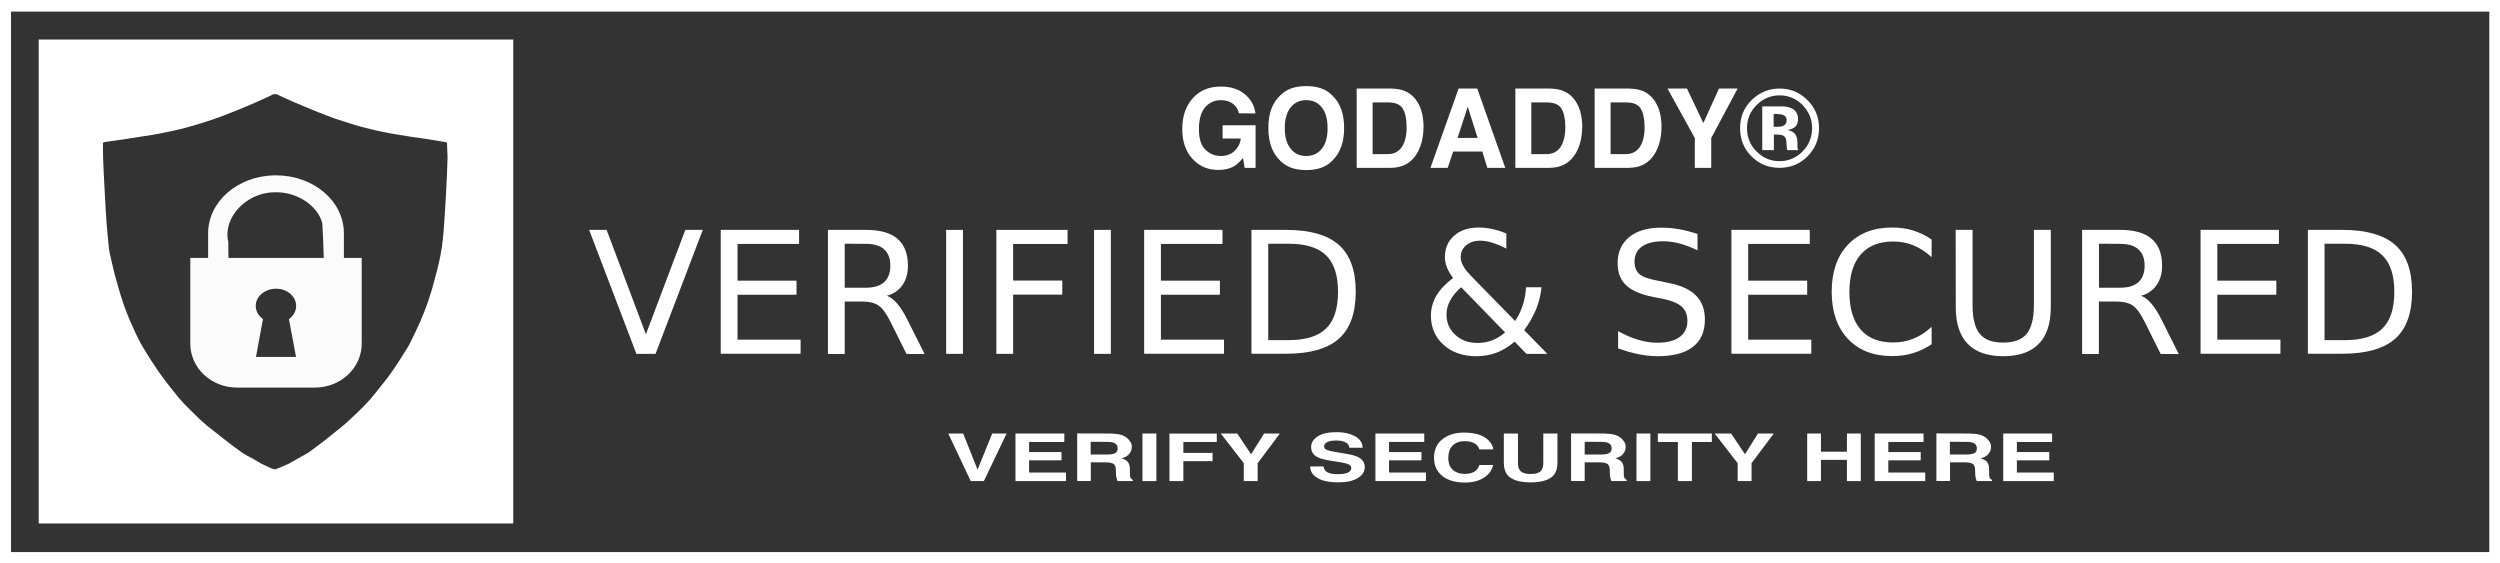
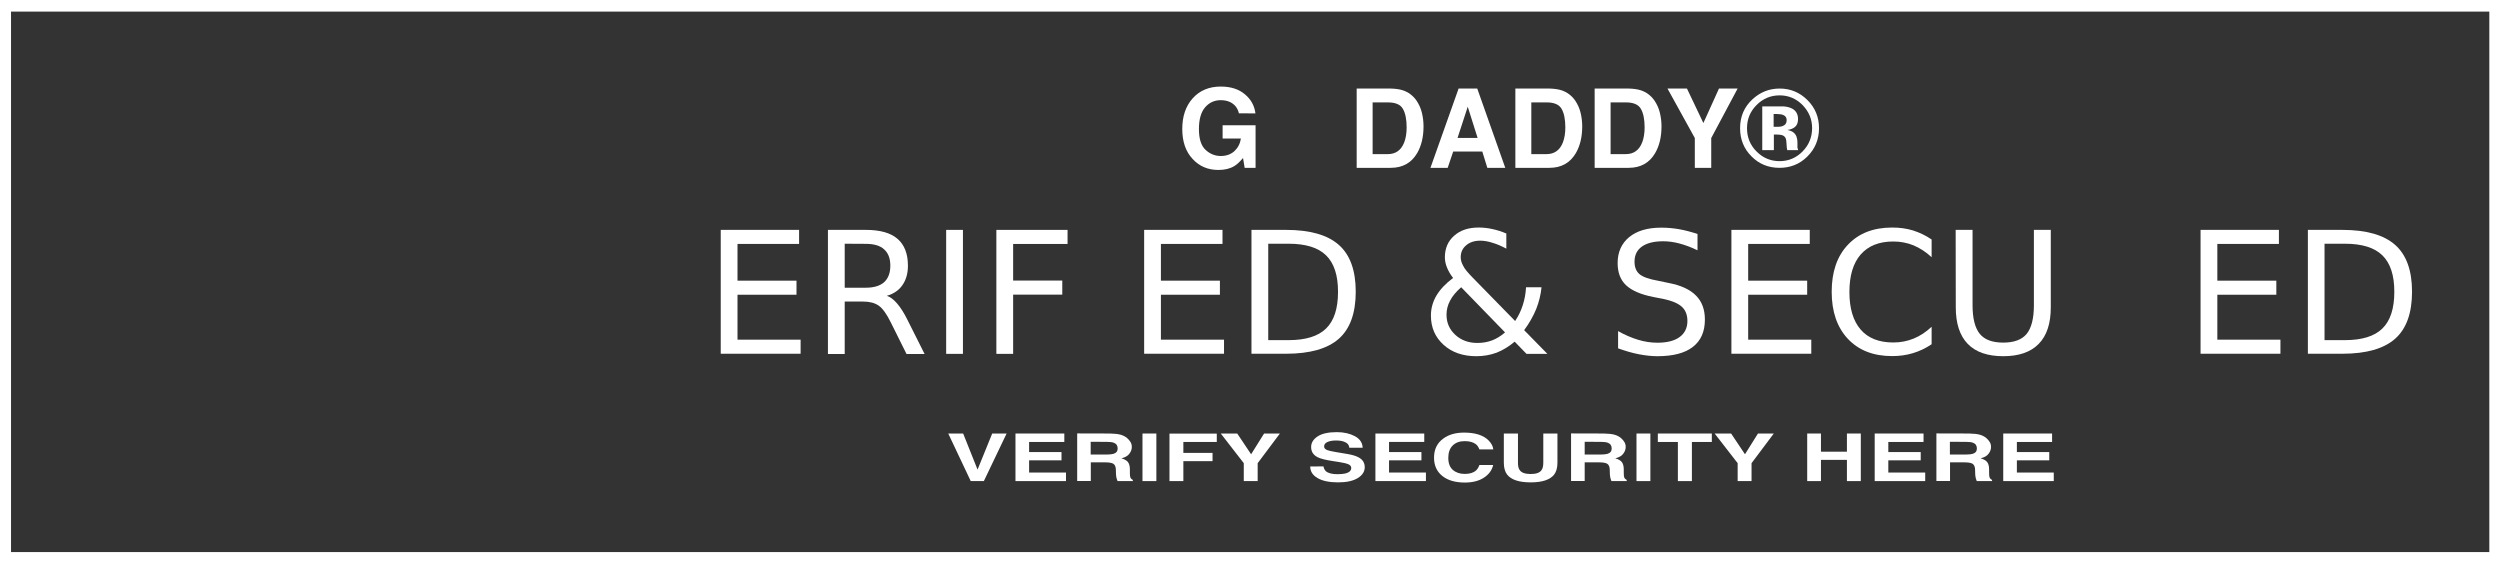
<svg xmlns="http://www.w3.org/2000/svg" version="1.1" id="Слой_1" x="0px" y="0px" width="2131.5px" height="480px" viewBox="0 0 2131.5 480" enable-background="new 0 0 2131.5 480" xml:space="preserve">
  <rect x="0" y="0" width="2131.5" height="480" fill="#333333" stroke="none" />
  <title fill="url(#c)">Layer 1</title>
  <g>
-     <path fill="#FFFFFF" d="M33,33.7v412.6h404.6V33.7H33z M381.6,134.4c-0.2,8.7-0.7,20-1.5,33.9c-0.8,13.8-1.4,23.5-1.9,29   c-0.5,5.5-1,10.2-1.6,14.2c-0.6,3.9-1.3,7.7-2.1,11.2c-0.8,3.5-1.6,7.1-2.6,10.6s-1.7,6.7-2.5,9.4c-0.7,2.7-1.6,5.6-2.6,8.7   c-1,3.1-1.6,5-1.8,5.6c-0.2,0.6-0.5,1.5-0.9,2.5s-0.9,2.2-1.4,3.7c-0.5,1.5-1.3,3.6-2.5,6.3c-1.1,2.8-2,5-2.8,6.6   c-0.7,1.6-1.6,3.6-2.7,5.9c-1.1,2.3-2.4,5-4,8.3c-1.6,3.2-2.6,5.1-3,5.6c-0.3,0.5-1.5,2.4-3.6,5.8c-2.1,3.3-3.3,5.3-3.7,5.9   c-0.4,0.6-1.4,2.2-3.1,4.7s-2.7,4.1-3.2,4.7s-1.2,1.7-2.3,3.2c-1,1.4-1.8,2.6-2.5,3.3c-0.6,0.8-1.3,1.7-2.2,2.8s-1.6,2.1-2.4,3   c-0.8,0.9-1.3,1.7-1.8,2.3c-0.4,0.6-1.1,1.4-1.9,2.4c-0.8,1-1.6,1.9-2.4,2.9c-0.8,1-1.6,2-2.5,3c-0.9,1-1.6,1.9-2.3,2.6   c-0.6,0.7-2,2.1-4,4.2c-2,2.1-4.4,4.4-7.2,7s-5.2,4.9-7.3,6.8c-2.1,1.9-3.5,3.1-4.2,3.6c-0.7,0.5-2.3,1.8-4.8,3.8   c-2.5,2-4.1,3.3-4.6,3.7c-0.6,0.4-1.9,1.5-4.1,3.3c-2.2,1.7-3.6,2.8-4.3,3.3s-1.5,1.1-2.4,1.8c-0.9,0.7-2.1,1.6-3.7,2.8   c-1.6,1.2-2.8,2-3.6,2.6c-0.8,0.6-1.6,1.1-2.4,1.5s-2.1,1.2-4.1,2.3c-2,1.1-3.3,1.8-3.9,2.2c-0.6,0.4-1.3,0.8-2.1,1.2   c-0.8,0.4-1.6,0.9-2.5,1.4c-0.9,0.5-1.5,0.9-1.9,1.1s-1.2,0.6-2.6,1.2c-1.3,0.6-2.9,1.3-4.7,2s-3.1,1.3-3.8,1.5l-1.1,0.4l-1.2-0.3   c-0.8-0.2-1.6-0.5-2.6-0.9s-2.5-1.1-4.6-2.1c-2.2-1-3.4-1.6-3.7-1.8c-0.3-0.2-1.2-0.7-2.5-1.5c-1.3-0.8-2.4-1.4-3.1-1.8   c-0.7-0.4-2-1.1-4-2.2c-2-1.1-3.4-1.8-4.1-2.3c-0.8-0.4-1.5-0.9-2.4-1.5s-1.8-1.2-2.8-2c-1.1-0.8-2.4-1.8-4.2-3.1   c-1.7-1.3-3.3-2.5-4.5-3.4c-1.3-1-3.2-2.4-5.6-4.4c-2.5-2-4-3.2-4.7-3.7c-0.7-0.5-2.2-1.7-4.5-3.5c-2.3-1.8-3.6-2.9-3.9-3.1   c-0.3-0.2-1.4-1.3-3.5-3.1s-3.5-3.2-4.3-4c-0.8-0.8-2.6-2.6-5.4-5.3c-2.8-2.7-4.5-4.4-5-5c-0.6-0.6-1.4-1.5-2.5-2.7   s-1.9-2.2-2.6-2.9c-0.6-0.7-1.2-1.5-1.9-2.3s-1.3-1.6-2-2.5c-0.7-0.9-1.3-1.6-1.9-2.3c-0.6-0.7-1-1.3-1.4-1.8   c-0.4-0.5-0.9-1.2-1.6-2.1c-0.7-0.9-1.3-1.6-1.8-2.3c-0.5-0.7-1.2-1.6-2-2.6c-0.8-1.1-1.4-1.9-1.9-2.6c-0.4-0.6-1.1-1.6-2.1-2.9   c-1-1.3-1.6-2.2-1.9-2.7c-0.3-0.5-1.1-1.8-2.5-3.8s-2.2-3.3-2.7-4c-0.4-0.6-1.5-2.3-3.2-5.1c-1.7-2.8-3-4.8-3.8-6.2   c-0.9-1.4-1.6-2.7-2.3-4c-0.7-1.2-1.6-3.1-2.8-5.5c-1.2-2.5-1.8-3.7-1.8-3.8c0-0.1-0.6-1.4-1.8-4c-1.2-2.6-2.1-4.7-2.8-6.2   s-1.6-3.8-2.8-6.9c-1.2-3.1-2.4-6.4-3.5-9.9c-1.2-3.5-2.5-7.8-3.9-12.8c-1.4-5-2.5-8.8-3.1-11.3c-0.6-2.5-1.4-6-2.5-10.7   c-1.1-4.7-1.7-7.8-1.9-9.2c-0.2-1.5-0.6-6-1.3-13.5c-0.7-7.5-1.1-13.2-1.3-17s-0.4-7.9-0.7-12.1c-0.3-4.3-0.6-11.3-1.1-21   c-0.5-9.7-0.7-16.6-0.7-20.7v-6.1l0.6-0.3c0.4-0.2,1.6-0.5,3.5-0.7c1.9-0.3,4.5-0.7,7.9-1.1s8.4-1.2,15.3-2.3   c6.8-1.1,11.7-1.8,14.7-2.3c3-0.5,6.9-1.2,11.7-2.2s9.1-1.9,12.6-2.8c3.5-0.9,6.6-1.7,9.2-2.5c2.6-0.8,4.6-1.3,6-1.8   c1.4-0.4,2.8-0.8,4.1-1.2c1.3-0.4,3.9-1.3,7.9-2.6c3.9-1.3,7.6-2.7,11.1-4.1c3.5-1.4,5.3-2.1,5.5-2.1c0.2,0,1.9-0.7,5-2   c3.1-1.3,5.9-2.5,8.4-3.5c2.5-1.1,5-2.1,7.4-3.2c2.4-1.1,5.5-2.4,9.1-4.1l5.4-2.6h1.3l0,0h1.3l5.5,2.6c3.7,1.7,6.1,2.8,7.3,3.3   c1.2,0.5,5.2,2.2,12.1,5.1c6.9,2.9,10.4,4.4,10.6,4.4s2.1,0.7,5.5,2.1c3.4,1.3,6,2.3,7.9,3c1.8,0.6,4.5,1.5,8,2.6   c3.5,1.1,5.7,1.8,6.6,2.1c0.9,0.3,2.1,0.6,3.5,1.1c1.4,0.4,3.2,0.9,5.3,1.5c2.2,0.6,4.9,1.3,8.3,2.1s6.6,1.6,9.8,2.2   c3.2,0.6,5.2,1.1,6.1,1.2c0.9,0.2,3.8,0.7,8.8,1.5c4.9,0.8,8,1.3,9.3,1.5c1.2,0.2,4.3,0.6,9.2,1.3c4.9,0.7,7.3,1.1,7.4,1.1   c0.1,0,2.4,0.4,7.1,1.2c4.7,0.8,7,1.2,7,1.3l0,0L381.6,134.4z" />
    <g transform="matrix(.889 0 0 .759 -120.37 213.03)">
      <g transform="translate(-1348 -1331.7)">
-         <path opacity="0.98" fill="#FFFFFF" enable-background="new    " d="M1746.4,1248c-35.3,0.9-63.4,29.6-63.4,65.1v27.7h-17.1v94.2     h0c0,0.7,0,1.4,0,2c0,27.4,20,49.4,44.9,49.4h74.5c24.9,0,45-22,45-49.4c0-0.7,0-1.4-0.1-2h0.1v-94.2h-17.1v-27.7     c0-36.1-29-65.1-65.1-65.1C1747.5,1248,1747,1248,1746.4,1248z M1746.1,1267c0.4,0,0.9,0,1.3,0c20.6-0.5,40.9,14.8,45.1,35     c0.7,12.9,1.1,25.9,1.4,38.8h-91.4c0-6.2-0.1-12.4-0.2-18.6C1697,1295.9,1719.1,1267.7,1746.1,1267L1746.1,1267z M1748,1375.3     c1,0,2,0.1,2.9,0.2c10.6,1.6,17.9,11.4,16.3,22c-0.7,4.9-3.2,9.1-6.7,12l6.8,42.5h-19.1h-0.3h-19l6.7-42.5     c-5-4.2-7.8-10.8-6.7-17.8C1730.3,1382.2,1738.6,1375.4,1748,1375.3L1748,1375.3z" />
-       </g>
+         </g>
    </g>
    <path fill="#FFFFFF" d="M1056.3,96.6c-1.1-4.6-3.7-7.8-7.8-9.7c-2.3-1-4.9-1.5-7.7-1.5c-5.4,0-9.9,2.1-13.4,6.2   c-3.5,4.1-5.2,10.3-5.2,18.5c0,8.3,1.9,14.2,5.7,17.7c3.8,3.5,8.1,5.2,12.9,5.2c4.7,0,8.6-1.4,11.6-4.1c3-2.8,4.9-6.3,5.6-10.8   h-15.6v-11.3h28.1v36.3h-9.3l-1.4-8.4c-2.7,3.2-5.1,5.5-7.3,6.8c-3.7,2.3-8.3,3.4-13.7,3.4c-8.9,0-16.2-3.1-21.9-9.3   c-5.9-6.2-8.9-14.8-8.9-25.6c0-10.9,3-19.7,9-26.3s13.9-9.9,23.8-9.9c8.6,0,15.4,2.2,20.6,6.6c5.2,4.3,8.2,9.8,9,16.3L1056.3,96.6   L1056.3,96.6z" />
-     <path fill="#FFFFFF" d="M1113.7,133c5.6,0,10-2.1,13.3-6.2c3.3-4.1,4.9-10,4.9-17.6c0-7.6-1.6-13.4-4.9-17.6   c-3.3-4.2-7.7-6.2-13.3-6.2s-10,2.1-13.3,6.2c-3.3,4.1-5,10-5,17.6c0,7.6,1.7,13.5,5,17.6C1103.7,131,1108.2,133,1113.7,133z    M1146,109.2c0,12.1-3.4,21.4-10.2,27.9c-5.1,5.3-12.4,7.9-22.1,7.9c-9.6,0-17-2.6-22.1-7.9c-6.8-6.5-10.2-15.7-10.2-27.9   c0-12.4,3.4-21.7,10.2-27.9c5.1-5.3,12.4-7.9,22.1-7.9s17,2.6,22.1,7.9C1142.6,87.6,1146,96.8,1146,109.2z" />
    <path fill="#FFFFFF" d="M1170.3,87.3v44.1h13c6.6,0,11.3-3.3,13.9-9.9c1.4-3.6,2.1-7.9,2.1-12.9c0-6.9-1.1-12.2-3.2-15.8   c-2.1-3.7-6.4-5.5-12.8-5.5L1170.3,87.3L1170.3,87.3z M1185.7,75.5c4.2,0.1,7.6,0.6,10.4,1.5c4.7,1.6,8.5,4.4,11.5,8.6   c2.3,3.4,3.9,7,4.8,10.9c0.9,3.9,1.3,7.6,1.3,11.2c0,9-1.8,16.6-5.4,22.8c-4.9,8.4-12.4,12.6-22.6,12.6h-29V75.5L1185.7,75.5   L1185.7,75.5z" />
    <path fill="#FFFFFF" d="M1242.7,117.6h17.1l-8.4-26.6L1242.7,117.6z M1243.6,75.5h15.9l23.9,67.6h-15.3l-4.3-13.9h-24.8l-4.7,13.9   h-14.7L1243.6,75.5L1243.6,75.5z" />
    <path fill="#FFFFFF" d="M1305.6,87.3v44.1h13c6.6,0,11.3-3.3,13.9-9.9c1.4-3.6,2.1-7.9,2.1-12.9c0-6.9-1.1-12.2-3.2-15.8   c-2.1-3.7-6.4-5.5-12.8-5.5L1305.6,87.3L1305.6,87.3z M1321,75.5c4.2,0.1,7.6,0.6,10.4,1.5c4.7,1.6,8.5,4.4,11.5,8.6   c2.3,3.4,3.9,7,4.8,10.9c0.9,3.9,1.3,7.6,1.3,11.2c0,9-1.8,16.6-5.4,22.8c-4.9,8.4-12.4,12.6-22.6,12.6h-29V75.5L1321,75.5   L1321,75.5z" />
    <path fill="#FFFFFF" d="M1373.2,87.3v44.1h13c6.6,0,11.3-3.3,13.9-9.9c1.4-3.6,2.1-7.9,2.1-12.9c0-6.9-1.1-12.2-3.2-15.8   c-2.1-3.7-6.4-5.5-12.8-5.5L1373.2,87.3L1373.2,87.3z M1388.6,75.5c4.2,0.1,7.6,0.6,10.4,1.5c4.7,1.6,8.5,4.4,11.5,8.6   c2.3,3.4,3.9,7,4.8,10.9c0.9,3.9,1.3,7.6,1.3,11.2c0,9-1.8,16.6-5.4,22.8c-4.9,8.4-12.4,12.6-22.6,12.6h-29V75.5L1388.6,75.5   L1388.6,75.5z" />
    <path fill="#FFFFFF" d="M1465.6,75.5h15.9l-22.5,42.2v25.4H1445v-25.4l-23.3-42.2h16.6l14,29.4L1465.6,75.5L1465.6,75.5z" />
    <path fill="#FFFFFF" d="M1517.3,81.3c-7.7,0-14.3,2.8-19.8,8.4c-5.4,5.5-8,12-8,19.6c0,7.8,2.7,14.5,8.2,19.9   c5.4,5.5,12,8.2,19.6,8.2c7.6,0,14.2-2.8,19.6-8.3c5.4-5.5,8.1-12.2,8.1-19.9c0-7.5-2.7-14-8.1-19.6   C1531.5,84.1,1524.9,81.3,1517.3,81.3L1517.3,81.3z M1550.9,109.3c0,9.6-3.4,17.7-10.1,24.3c-6.5,6.4-14.4,9.5-23.6,9.5   c-9.5,0-17.5-3.3-23.9-9.8c-6.5-6.5-9.7-14.5-9.7-24c0-9.9,3.5-18.1,10.5-24.6c6.6-6.1,14.3-9.2,23.2-9.2c9.3,0,17.2,3.3,23.8,9.9   S1550.9,100,1550.9,109.3L1550.9,109.3z M1523.3,102.3c0-2-1-3.5-3-4.3c-1.3-0.5-3.2-0.8-5.7-0.8h-2.4v10.9h3.8   c2.3,0,4.1-0.5,5.3-1.4C1522.7,105.8,1523.3,104.4,1523.3,102.3L1523.3,102.3z M1502.5,128.1V90.7c2.3,0,5.8,0,10.4,0   c4.6,0,7.2,0,7.7,0c3,0.2,5.4,0.9,7.4,1.9c3.3,1.8,5,4.8,5,8.9c0,3.1-0.9,5.4-2.7,6.8c-1.7,1.4-3.9,2.2-6.4,2.5   c2.3,0.5,4.1,1.2,5.3,2.2c2.2,1.8,3.3,4.6,3.3,8.4v3.3c0,0.4,0,0.7,0,1.1c0.1,0.4,0.2,0.7,0.3,1.1l0.3,1.1h-9.3   c-0.3-1.2-0.5-2.9-0.6-5.2c-0.1-2.3-0.3-3.8-0.6-4.6c-0.5-1.3-1.4-2.2-2.7-2.8c-0.7-0.3-1.8-0.5-3.3-0.6l-2.1-0.1h-2.1v13.3H1502.5   L1502.5,128.1z" />
    <g transform="matrix(1.096 0 0 .783 -412.14 148.26)">
      <path fill="#FFFFFF" d="M1147.9,282.7h11.2l-17.7,51.8h-10.2l-17.5-51.8h11.6l11.2,39.3L1147.9,282.7L1147.9,282.7z" />
      <path fill="#FFFFFF" d="M1204,291.9h-27.4v11h25.2v9h-25.2v13.3h28.7v9.3H1166v-51.8h38V291.9L1204,291.9z" />
      <path fill="#FFFFFF" d="M1224.5,291.7v13.9h12.3c2.4,0,4.3-0.3,5.5-0.8c2.2-1,3.2-2.9,3.2-5.8c0-3.1-1-5.2-3.1-6.3    c-1.2-0.6-2.9-0.9-5.3-0.9L1224.5,291.7L1224.5,291.7z M1239.4,282.7c3.6,0.1,6.4,0.5,8.4,1.3c2,0.8,3.6,2,5,3.6    c1.1,1.3,2,2.8,2.7,4.4c0.7,1.6,1,3.4,1,5.4c0,2.5-0.6,4.9-1.9,7.3c-1.2,2.4-3.3,4-6.2,5c2.4,1,4.1,2.3,5.1,4.1    c1,1.8,1.5,4.5,1.5,8.1v3.5c0,2.4,0.1,4,0.3,4.8c0.3,1.3,0.9,2.3,2,3v1.3h-11.9c-0.3-1.1-0.6-2.1-0.7-2.8    c-0.3-1.5-0.4-2.9-0.5-4.5l-0.1-4.8c0-3.3-0.7-5.5-1.8-6.6c-1.1-1.1-3.3-1.7-6.5-1.7h-11.2v20.3h-10.6v-51.8L1239.4,282.7    L1239.4,282.7z" />
      <path fill="#FFFFFF" d="M1275.6,334.5h-10.8v-51.8h10.8V334.5z" />
      <path fill="#FFFFFF" d="M1285.9,282.8h36.7v9.1h-26v11.9h22.7v9h-22.7v21.7h-10.8V282.8L1285.9,282.8z" />
      <path fill="#FFFFFF" d="M1359.4,282.7h12.3l-17.3,32.3v19.5h-10.8V315l-17.9-32.3h12.8l10.8,22.6L1359.4,282.7z" />
      <path fill="#FFFFFF" d="M1405.6,318.5c0.3,2.4,1,4.1,1.9,5.3c1.8,2.1,4.8,3.2,9,3.2c2.6,0,4.6-0.3,6.2-0.8c3-1.1,4.5-3.1,4.5-6    c0-1.7-0.7-3-2.2-4c-1.5-0.9-3.9-1.7-7.1-2.4l-5.5-1.2c-5.4-1.2-9.1-2.5-11.2-4c-3.5-2.4-5.2-6.1-5.2-11.2c0-4.6,1.7-8.5,5.1-11.6    c3.4-3.1,8.3-4.6,14.9-4.6c5.5,0,10.1,1.5,14,4.4c3.9,2.9,5.9,7.1,6.1,12.6h-10.4c-0.2-3.1-1.5-5.3-4.1-6.6    c-1.7-0.9-3.8-1.3-6.3-1.3c-2.8,0-5,0.6-6.7,1.7s-2.5,2.7-2.5,4.7c0,1.9,0.8,3.2,2.5,4.1c1.1,0.6,3.3,1.3,6.7,2.1l8.9,2.1    c3.9,0.9,6.9,2.2,8.9,3.8c3.1,2.4,4.6,6,4.6,10.6c0,4.7-1.8,8.7-5.4,11.8c-3.6,3.1-8.7,4.7-15.3,4.7c-6.7,0-12.1-1.5-15.9-4.6    c-3.9-3.1-5.8-7.3-5.8-12.7L1405.6,318.5L1405.6,318.5z" />
      <path fill="#FFFFFF" d="M1484,291.9h-27.4v11h25.2v9h-25.2v13.3h28.7v9.3H1446v-51.8h38V291.9L1484,291.9z" />
      <path fill="#FFFFFF" d="M1491.6,309c0-9,2.4-16,7.3-20.9c4.2-4.3,9.6-6.4,16.1-6.4c8.7,0,15.1,2.9,19.1,8.6    c2.2,3.2,3.4,6.4,3.6,9.7h-10.8c-0.7-2.5-1.6-4.4-2.7-5.6c-2-2.2-4.9-3.4-8.8-3.4c-3.9,0-7,1.6-9.3,4.8c-2.3,3.2-3.4,7.7-3.4,13.5    c0,5.8,1.2,10.2,3.6,13.1c2.4,2.9,5.5,4.3,9.2,4.3c3.8,0,6.7-1.2,8.7-3.7c1.1-1.3,2-3.3,2.7-6h10.7c-0.9,5.6-3.3,10.2-7.2,13.8    c-3.8,3.5-8.8,5.3-14.8,5.3c-7.5,0-13.3-2.4-17.6-7.2C1493.7,324,1491.6,317.4,1491.6,309L1491.6,309z" />
      <path fill="#FFFFFF" d="M1545.9,282.7h11v31.9c0,3.6,0.4,6.2,1.3,7.8c1.3,2.9,4.2,4.4,8.6,4.4c4.4,0,7.2-1.5,8.5-4.4    c0.8-1.6,1.3-4.2,1.3-7.8v-31.9h11v31.9c0,5.5-0.9,9.8-2.6,12.9c-3.2,5.6-9.3,8.4-18.2,8.4c-9,0-15.1-2.8-18.3-8.4    c-1.7-3.1-2.6-7.4-2.6-12.9V282.7z" />
      <path fill="#FFFFFF" d="M1608.8,291.7v13.9h12.3c2.4,0,4.3-0.3,5.5-0.8c2.2-1,3.2-2.9,3.2-5.8c0-3.1-1-5.2-3.1-6.3    c-1.2-0.6-2.9-0.9-5.3-0.9L1608.8,291.7L1608.8,291.7z M1623.6,282.7c3.6,0.1,6.4,0.5,8.4,1.3c2,0.8,3.6,2,5,3.6    c1.1,1.3,2,2.8,2.7,4.4c0.7,1.6,1,3.4,1,5.4c0,2.5-0.6,4.9-1.9,7.3c-1.2,2.4-3.3,4-6.2,5c2.4,1,4.1,2.3,5.1,4.1    c1,1.8,1.5,4.5,1.5,8.1v3.5c0,2.4,0.1,4,0.3,4.8c0.3,1.3,0.9,2.3,2,3v1.3h-11.9c-0.3-1.1-0.6-2.1-0.7-2.8    c-0.3-1.5-0.4-2.9-0.5-4.5l-0.1-4.8c0-3.3-0.7-5.5-1.8-6.6c-1.1-1.1-3.3-1.7-6.5-1.7h-11.2v20.3h-10.6v-51.8L1623.6,282.7    L1623.6,282.7z" />
      <path fill="#FFFFFF" d="M1659.9,334.5h-10.8v-51.8h10.8V334.5z" />
      <path fill="#FFFFFF" d="M1707.7,282.7v9.2h-15.5v42.6h-10.9v-42.6h-15.6v-9.2L1707.7,282.7L1707.7,282.7z" />
      <path fill="#FFFFFF" d="M1743.6,282.7h12.3l-17.3,32.3v19.5h-10.8V315l-17.9-32.3h12.8l10.8,22.6L1743.6,282.7z" />
      <path fill="#FFFFFF" d="M1781.9,334.5v-51.8h10.7v19.8h20.2v-19.8h10.8v51.8h-10.8v-23.1h-20.2v23.1H1781.9z" />
      <path fill="#FFFFFF" d="M1872.4,291.9h-27.4v11h25.2v9h-25.2v13.3h28.7v9.3h-39.3v-51.8h38L1872.4,291.9L1872.4,291.9z" />
      <path fill="#FFFFFF" d="M1892.9,291.7v13.9h12.3c2.4,0,4.3-0.3,5.5-0.8c2.2-1,3.2-2.9,3.2-5.8c0-3.1-1-5.2-3.1-6.3    c-1.2-0.6-2.9-0.9-5.3-0.9L1892.9,291.7L1892.9,291.7z M1907.8,282.7c3.6,0.1,6.4,0.5,8.4,1.3c2,0.8,3.6,2,5,3.6    c1.1,1.3,2,2.8,2.7,4.4c0.7,1.6,1,3.4,1,5.4c0,2.5-0.6,4.9-1.9,7.3c-1.2,2.4-3.3,4-6.2,5c2.4,1,4.1,2.3,5.1,4.1    c1,1.8,1.5,4.5,1.5,8.1v3.5c0,2.4,0.1,4,0.3,4.8c0.3,1.3,0.9,2.3,2,3v1.3h-11.9c-0.3-1.1-0.6-2.1-0.7-2.8    c-0.3-1.5-0.4-2.9-0.5-4.5l-0.1-4.8c0-3.3-0.7-5.5-1.8-6.6c-1.1-1.1-3.3-1.7-6.5-1.7h-11.2v20.3h-10.6v-51.8L1907.8,282.7    L1907.8,282.7z" />
      <path fill="#FFFFFF" d="M1972.4,291.9H1945v11h25.2v9H1945v13.3h28.7v9.3h-39.3v-51.8h38L1972.4,291.9L1972.4,291.9z" />
    </g>
    <g>
-       <path fill="#FFFFFF" d="M542.6,301.7L502.3,196h14.9l33.5,89l33.6-89h14.9l-40.3,105.7H542.6L542.6,301.7z" />
      <path fill="#FFFFFF" d="M614.5,196h66.8v12h-52.5v31.3h50.3v12h-50.3v38.3h53.8v12h-68.1L614.5,196L614.5,196z" />
      <path fill="#FFFFFF" d="M756.1,252.2c3.1,1,6,3.3,8.9,6.7c2.9,3.4,5.9,8.1,8.8,14l14.5,28.9h-15.4l-13.5-27.1    c-3.5-7.1-6.9-11.8-10.2-14.1c-3.3-2.3-7.7-3.5-13.4-3.5h-15.6v44.7h-14.3V196h32.3c12.1,0,21.1,2.5,27,7.6    c5.9,5.1,8.9,12.7,8.9,22.9c0,6.7-1.6,12.2-4.7,16.6C766.5,247.4,762,250.5,756.1,252.2L756.1,252.2z M720.2,207.8v37.5h18    c6.9,0,12.1-1.6,15.6-4.7c3.5-3.2,5.3-7.9,5.3-14.1s-1.8-10.8-5.3-13.9c-3.5-3.2-8.7-4.7-15.6-4.7L720.2,207.8L720.2,207.8z" />
      <path fill="#FFFFFF" d="M806.7,196H821v105.7h-14.3V196L806.7,196z" />
      <path fill="#FFFFFF" d="M849.5,196h60.7v12h-46.4v31.2h41.9v12h-41.9v50.5h-14.3V196L849.5,196z" />
-       <path fill="#FFFFFF" d="M932.8,196h14.3v105.7h-14.3V196L932.8,196z" />
+       <path fill="#FFFFFF" d="M932.8,196h14.3h-14.3V196L932.8,196z" />
      <path fill="#FFFFFF" d="M975.5,196h66.8v12h-52.5v31.3h50.3v12h-50.3v38.3h53.8v12h-68.1V196L975.5,196z" />
      <path fill="#FFFFFF" d="M1081.3,207.8V290h17.3c14.6,0,25.3-3.3,32-9.9c6.8-6.6,10.2-17,10.2-31.3c0-14.2-3.4-24.5-10.2-31.1    c-6.7-6.6-17.4-9.9-32-9.9L1081.3,207.8L1081.3,207.8z M1067,196h29.4c20.5,0,35.5,4.3,45.1,12.8c9.6,8.5,14.4,21.8,14.4,39.9    c0,18.2-4.8,31.6-14.4,40.1c-9.6,8.5-24.6,12.8-45,12.8H1067V196L1067,196z" />
      <path fill="#FFFFFF" d="M1245.8,244.9c-4.3,3.8-7.5,7.6-9.5,11.5c-2,3.8-3,7.7-3,11.9c0,6.9,2.5,12.6,7.5,17.2    c5,4.6,11.3,6.9,18.8,6.9c4.5,0,8.7-0.7,12.6-2.2c3.9-1.5,7.6-3.8,11-6.8L1245.8,244.9L1245.8,244.9z M1255.8,236.9l36,36.8    c2.8-4.2,5-8.7,6.5-13.5c1.6-4.8,2.5-9.9,2.8-15.3h13.2c-0.6,6.2-2.1,12.4-4.5,18.5c-2.5,6.1-5.9,12.1-10.3,18.1l19.8,20.2h-17.8    l-10.1-10.4c-4.9,4.2-10.1,7.3-15.4,9.4c-5.4,2-11.2,3-17.3,3c-11.4,0-20.7-3.2-27.9-9.7c-7.2-6.5-10.8-14.8-10.8-25    c0-6,1.6-11.7,4.7-17c3.2-5.3,7.9-10.3,14.2-15c-2.3-3-4-5.9-5.2-8.9c-1.2-3-1.8-5.9-1.8-8.7c0-7.6,2.6-13.8,7.9-18.4    c5.2-4.7,12.2-7,20.9-7c3.9,0,7.8,0.4,11.7,1.3c3.9,0.8,7.9,2.1,11.9,3.8v12.9c-4.1-2.2-8-3.9-11.8-5c-3.7-1.2-7.2-1.8-10.4-1.8    c-5,0-9,1.3-12.1,4c-3.1,2.6-4.6,6-4.6,10.1c0,2.4,0.7,4.8,2.1,7.3C1248.6,229.1,1251.5,232.5,1255.8,236.9L1255.8,236.9z" />
      <path fill="#FFFFFF" d="M1447.3,199.5v13.9c-5.4-2.6-10.5-4.5-15.4-5.8c-4.8-1.3-9.5-1.9-13.9-1.9c-7.8,0-13.8,1.5-18.1,4.5    c-4.2,3-6.3,7.3-6.3,12.9c0,4.7,1.4,8.2,4.2,10.6c2.8,2.4,8.2,4.3,16,5.7l8.6,1.8c10.7,2,18.5,5.6,23.6,10.8    c5.1,5.1,7.6,11.9,7.6,20.5c0,10.2-3.4,18-10.3,23.3c-6.8,5.3-16.9,7.9-30.2,7.9c-5,0-10.3-0.6-16-1.7c-5.6-1.1-11.4-2.8-17.5-5    v-14.7c5.8,3.3,11.5,5.7,17.1,7.4c5.6,1.7,11,2.5,16.4,2.5c8.2,0,14.5-1.6,18.9-4.8c4.4-3.2,6.7-7.8,6.7-13.7    c0-5.2-1.6-9.3-4.8-12.2c-3.2-2.9-8.4-5.1-15.6-6.6l-8.7-1.7c-10.7-2.1-18.4-5.5-23.2-10c-4.8-4.5-7.2-10.8-7.2-18.9    c0-9.3,3.3-16.7,9.8-22.1c6.6-5.4,15.7-8.1,27.3-8.1c5,0,10,0.4,15.2,1.3C1436.6,196.3,1441.9,197.7,1447.3,199.5L1447.3,199.5z" />
      <path fill="#FFFFFF" d="M1476.2,196h66.8v12h-52.5v31.3h50.3v12h-50.3v38.3h53.8v12h-68.1L1476.2,196L1476.2,196z" />
      <path fill="#FFFFFF" d="M1646.9,204.2v15.1c-4.8-4.5-10-7.8-15.4-10.1c-5.4-2.2-11.2-3.3-17.3-3.3c-12.1,0-21.3,3.7-27.8,11.1    c-6.4,7.4-9.6,18-9.6,32c0,13.9,3.2,24.6,9.6,32c6.4,7.4,15.7,11,27.8,11c6.1,0,11.9-1.1,17.3-3.3c5.5-2.2,10.6-5.6,15.4-10.1    v14.9c-5,3.4-10.3,5.9-15.9,7.6c-5.6,1.7-11.5,2.5-17.7,2.5c-16,0-28.6-4.9-37.8-14.7c-9.2-9.8-13.8-23.2-13.8-40.1    c0-17,4.6-30.4,13.8-40.1c9.2-9.8,21.8-14.7,37.8-14.7c6.3,0,12.3,0.8,17.8,2.5C1636.7,198.3,1642,200.8,1646.9,204.2    L1646.9,204.2z" />
      <path fill="#FFFFFF" d="M1667.4,196h14.4v64.2c0,11.3,2.1,19.5,6.2,24.5c4.1,5,10.8,7.4,20,7.4c9.2,0,15.8-2.5,19.9-7.4    c4.1-5,6.2-13.2,6.2-24.5V196h14.4v66c0,13.8-3.4,24.2-10.3,31.2c-6.8,7-16.9,10.5-30.2,10.5c-13.4,0-23.5-3.5-30.3-10.5    c-6.8-7-10.2-17.4-10.2-31.2L1667.4,196L1667.4,196z" />
-       <path fill="#FFFFFF" d="M1825.4,252.2c3.1,1,6,3.3,8.9,6.7c2.9,3.4,5.9,8.1,8.8,14l14.5,28.9h-15.4l-13.5-27.1    c-3.5-7.1-6.9-11.8-10.2-14.1c-3.3-2.3-7.7-3.5-13.4-3.5h-15.6v44.7h-14.3V196h32.3c12.1,0,21.1,2.5,27,7.6    c5.9,5.1,8.9,12.7,8.9,22.9c0,6.7-1.6,12.2-4.7,16.6C1835.8,247.4,1831.3,250.5,1825.4,252.2L1825.4,252.2z M1789.6,207.8v37.5h18    c6.9,0,12.1-1.6,15.6-4.7c3.5-3.2,5.3-7.9,5.3-14.1s-1.8-10.8-5.3-13.9c-3.5-3.2-8.7-4.7-15.6-4.7L1789.6,207.8L1789.6,207.8z" />
      <path fill="#FFFFFF" d="M1876.2,196h66.8v12h-52.5v31.3h50.3v12h-50.3v38.3h53.8v12h-68.1V196L1876.2,196z" />
      <path fill="#FFFFFF" d="M1981.9,207.8V290h17.3c14.6,0,25.3-3.3,32-9.9c6.8-6.6,10.2-17,10.2-31.3c0-14.2-3.4-24.5-10.2-31.1    c-6.7-6.6-17.4-9.9-32-9.9L1981.9,207.8L1981.9,207.8z M1967.6,196h29.4c20.5,0,35.5,4.3,45.1,12.8c9.6,8.5,14.4,21.8,14.4,39.9    c0,18.2-4.8,31.6-14.4,40.1c-9.6,8.5-24.6,12.8-45,12.8h-29.4V196L1967.6,196z" />
    </g>
    <path fill="#FFFFFF" d="M0,0v480h2131.5V0H0z M2122.4,470.7H9.4V9.9h2113V470.7z" />
  </g>
</svg>